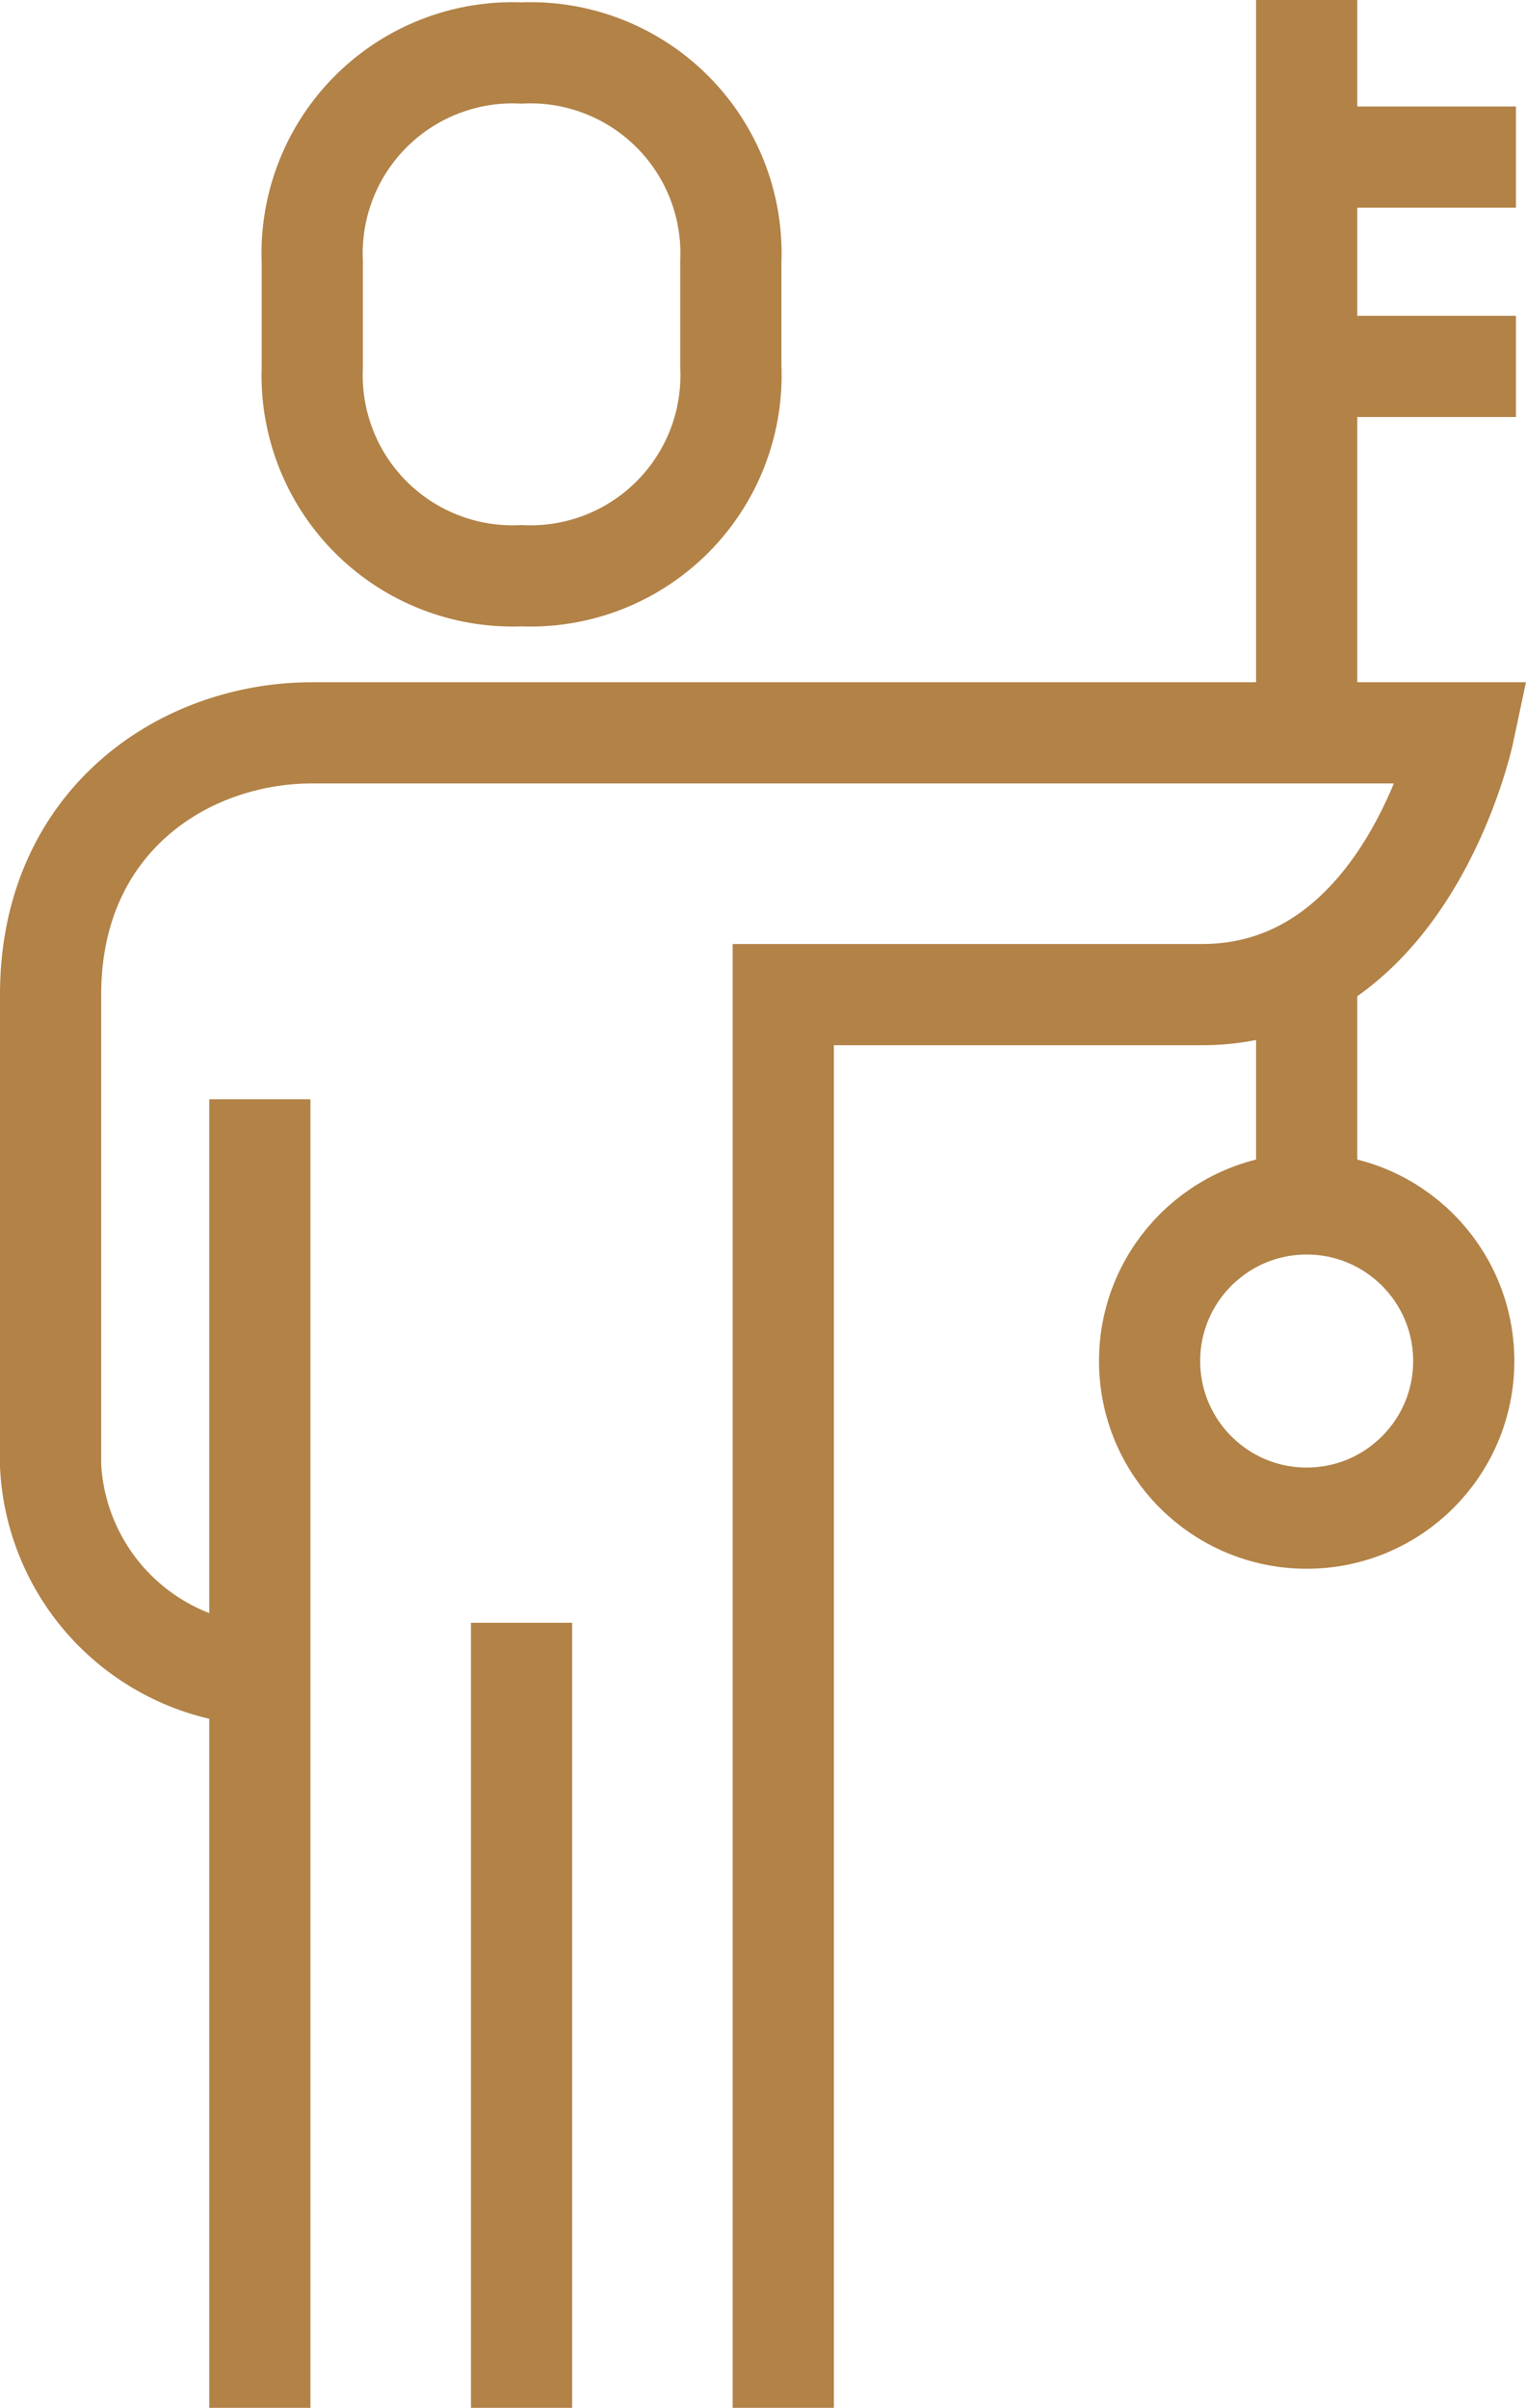
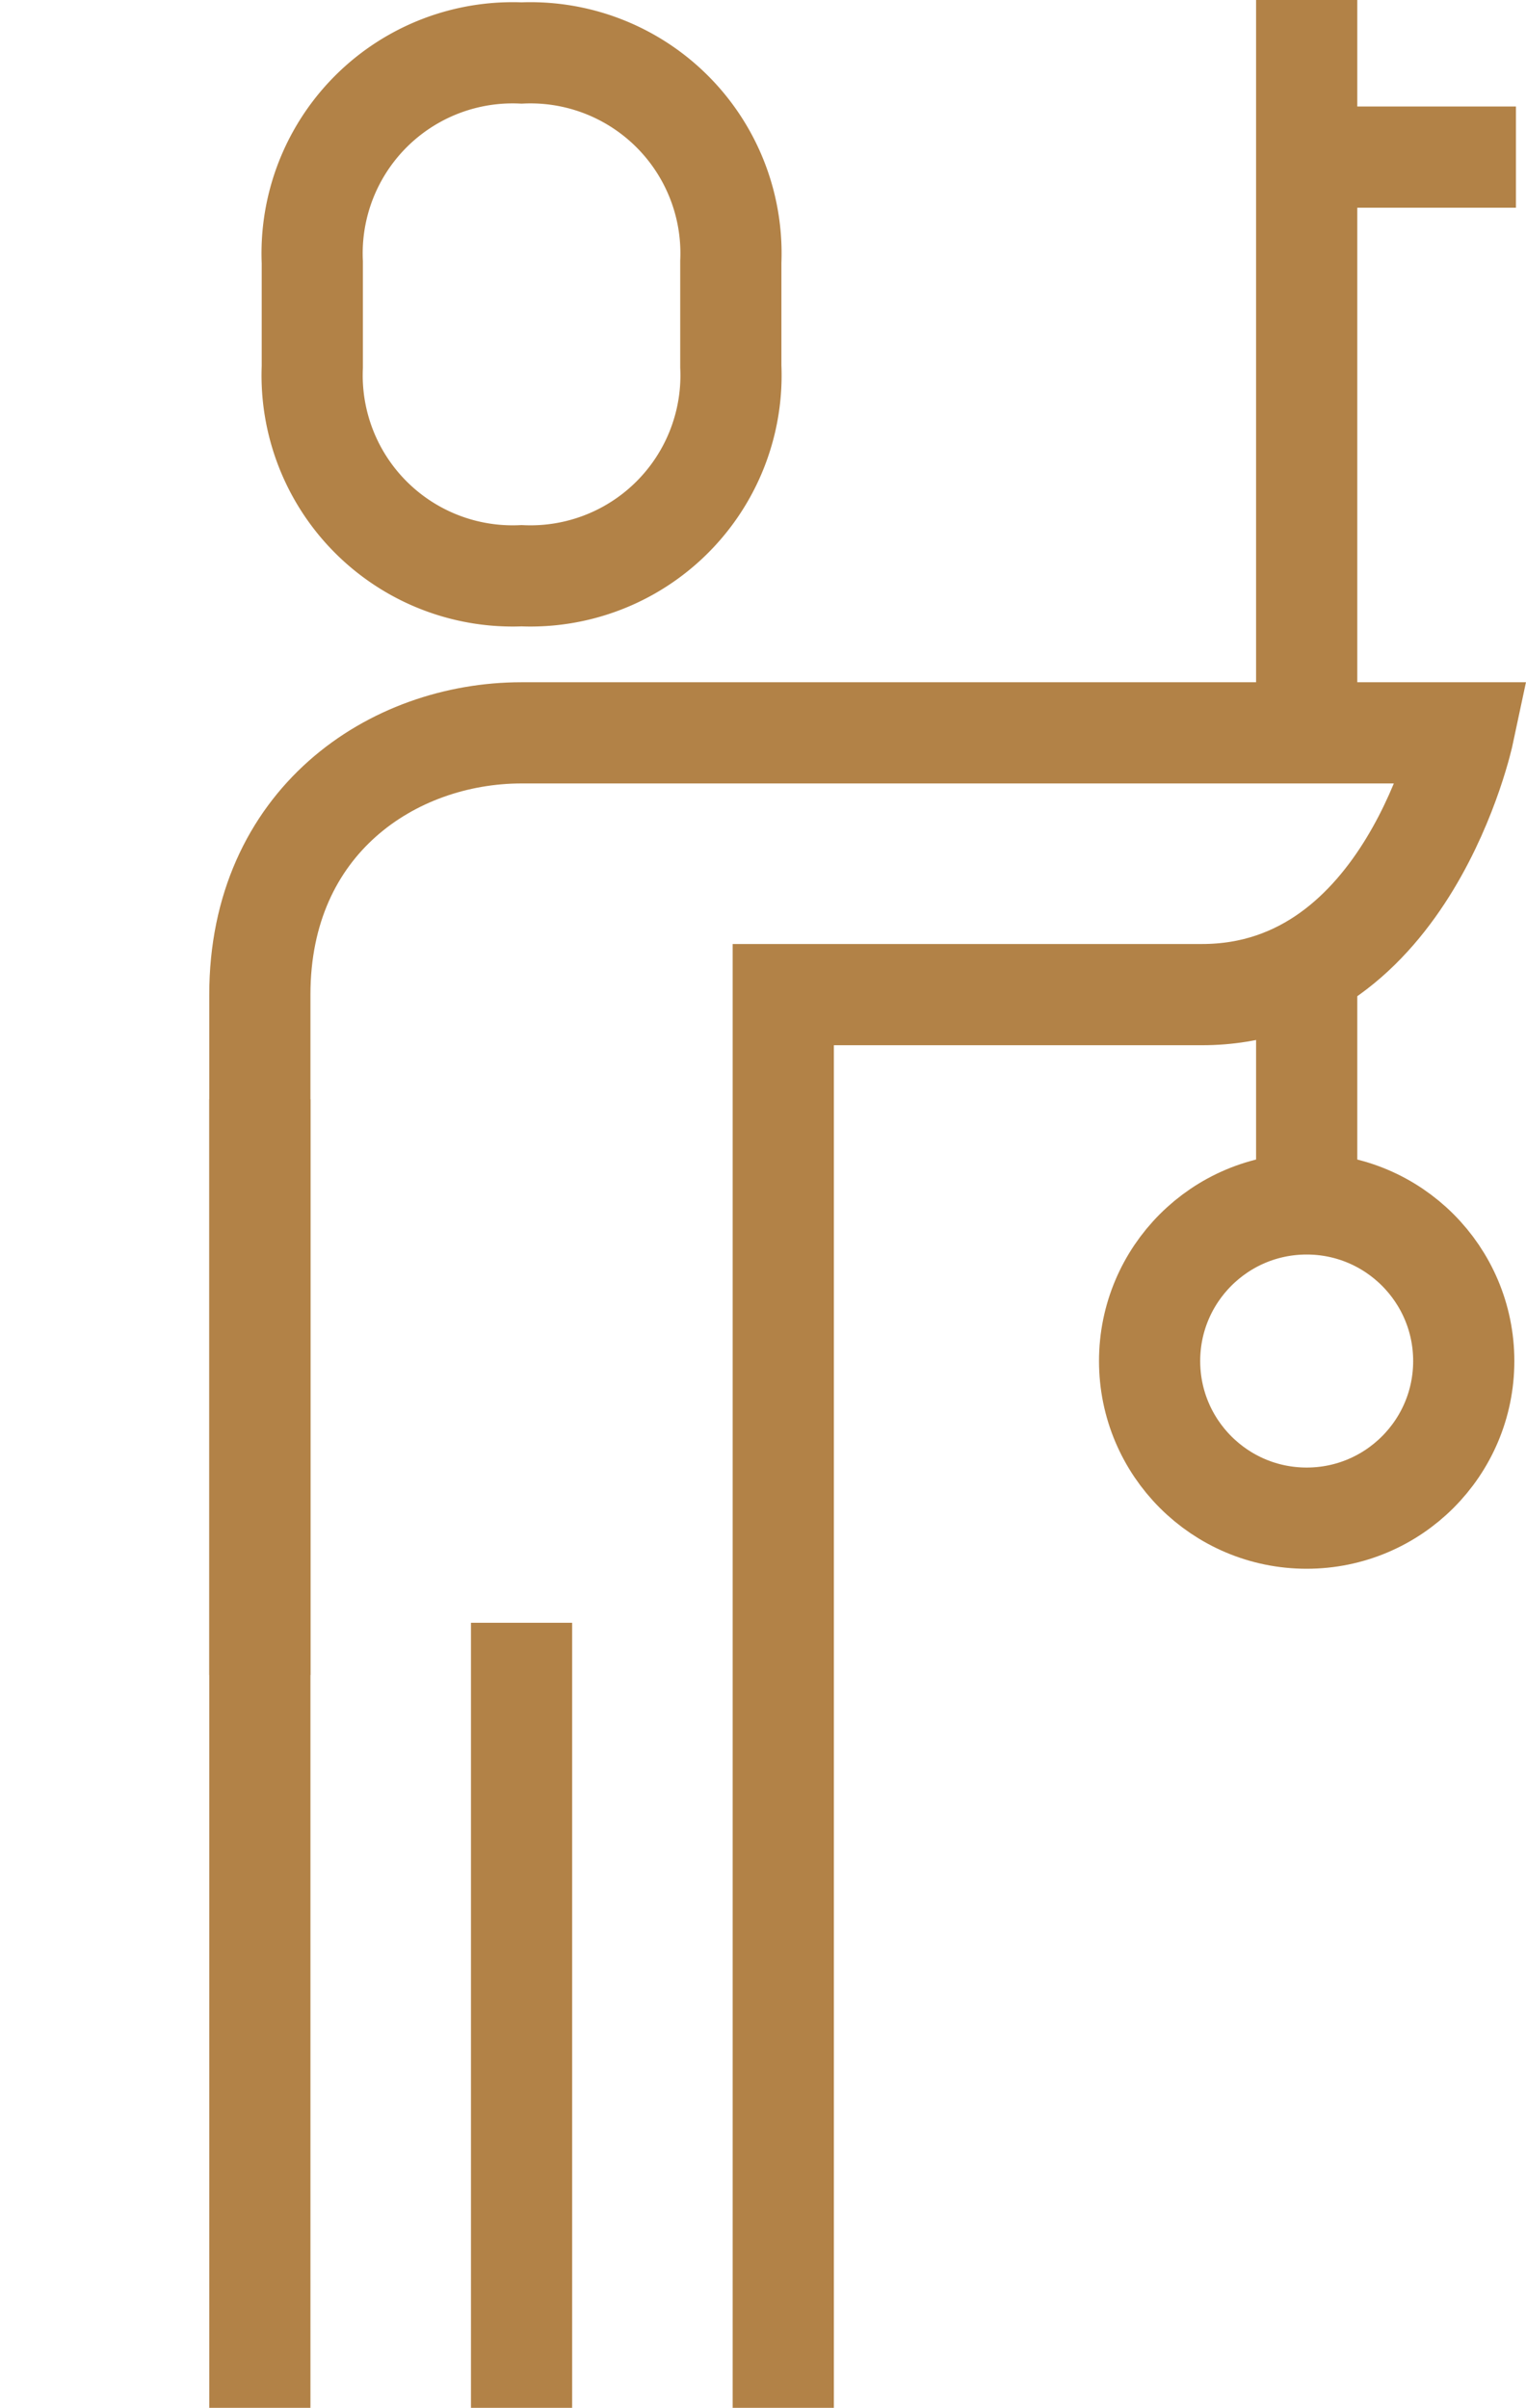
<svg xmlns="http://www.w3.org/2000/svg" viewBox="0 0 57.61 90.88">
  <defs>
    <style>.cls-1{fill:none;stroke:#b28247;stroke-miterlimit:10;stroke-width:3.82px;}</style>
  </defs>
  <g id="レイヤー_2" data-name="レイヤー 2">
    <g id="レイヤー_1-2" data-name="レイヤー 1">
-       <path class="cls-1" d="M9.81,63.22a8.33,8.33,0,0,1-7.9-7.9V37.54c0-6.53,5-9.88,9.88-9.88H55.25s-2.1,9.88-9.87,9.88H29.57V90.88" />
+       <path class="cls-1" d="M9.81,63.22V37.54c0-6.53,5-9.88,9.88-9.88H55.25s-2.1,9.88-9.87,9.88H29.57V90.88" />
      <path class="cls-1" d="M19.69,21.73a7.57,7.57,0,0,0,7.9-7.9V9.88A7.57,7.57,0,0,0,19.69,2a7.57,7.57,0,0,0-7.9,7.9v3.95A7.57,7.57,0,0,0,19.69,21.73Z" />
      <line class="cls-1" x1="9.81" y1="41.49" x2="9.81" y2="90.88" />
      <line class="cls-1" x1="19.69" y1="61.25" x2="19.69" y2="90.88" />
      <line class="cls-1" x1="49.33" x2="49.33" y2="27.66" />
      <line class="cls-1" x1="49.33" y1="35.56" x2="49.33" y2="45.44" />
      <circle class="cls-1" cx="49.33" cy="51.37" r="5.93" />
-       <line class="cls-1" x1="57.23" y1="13.83" x2="49.33" y2="13.83" />
      <line class="cls-1" x1="49.33" y1="5.93" x2="57.23" y2="5.93" />
    </g>
  </g>
</svg>